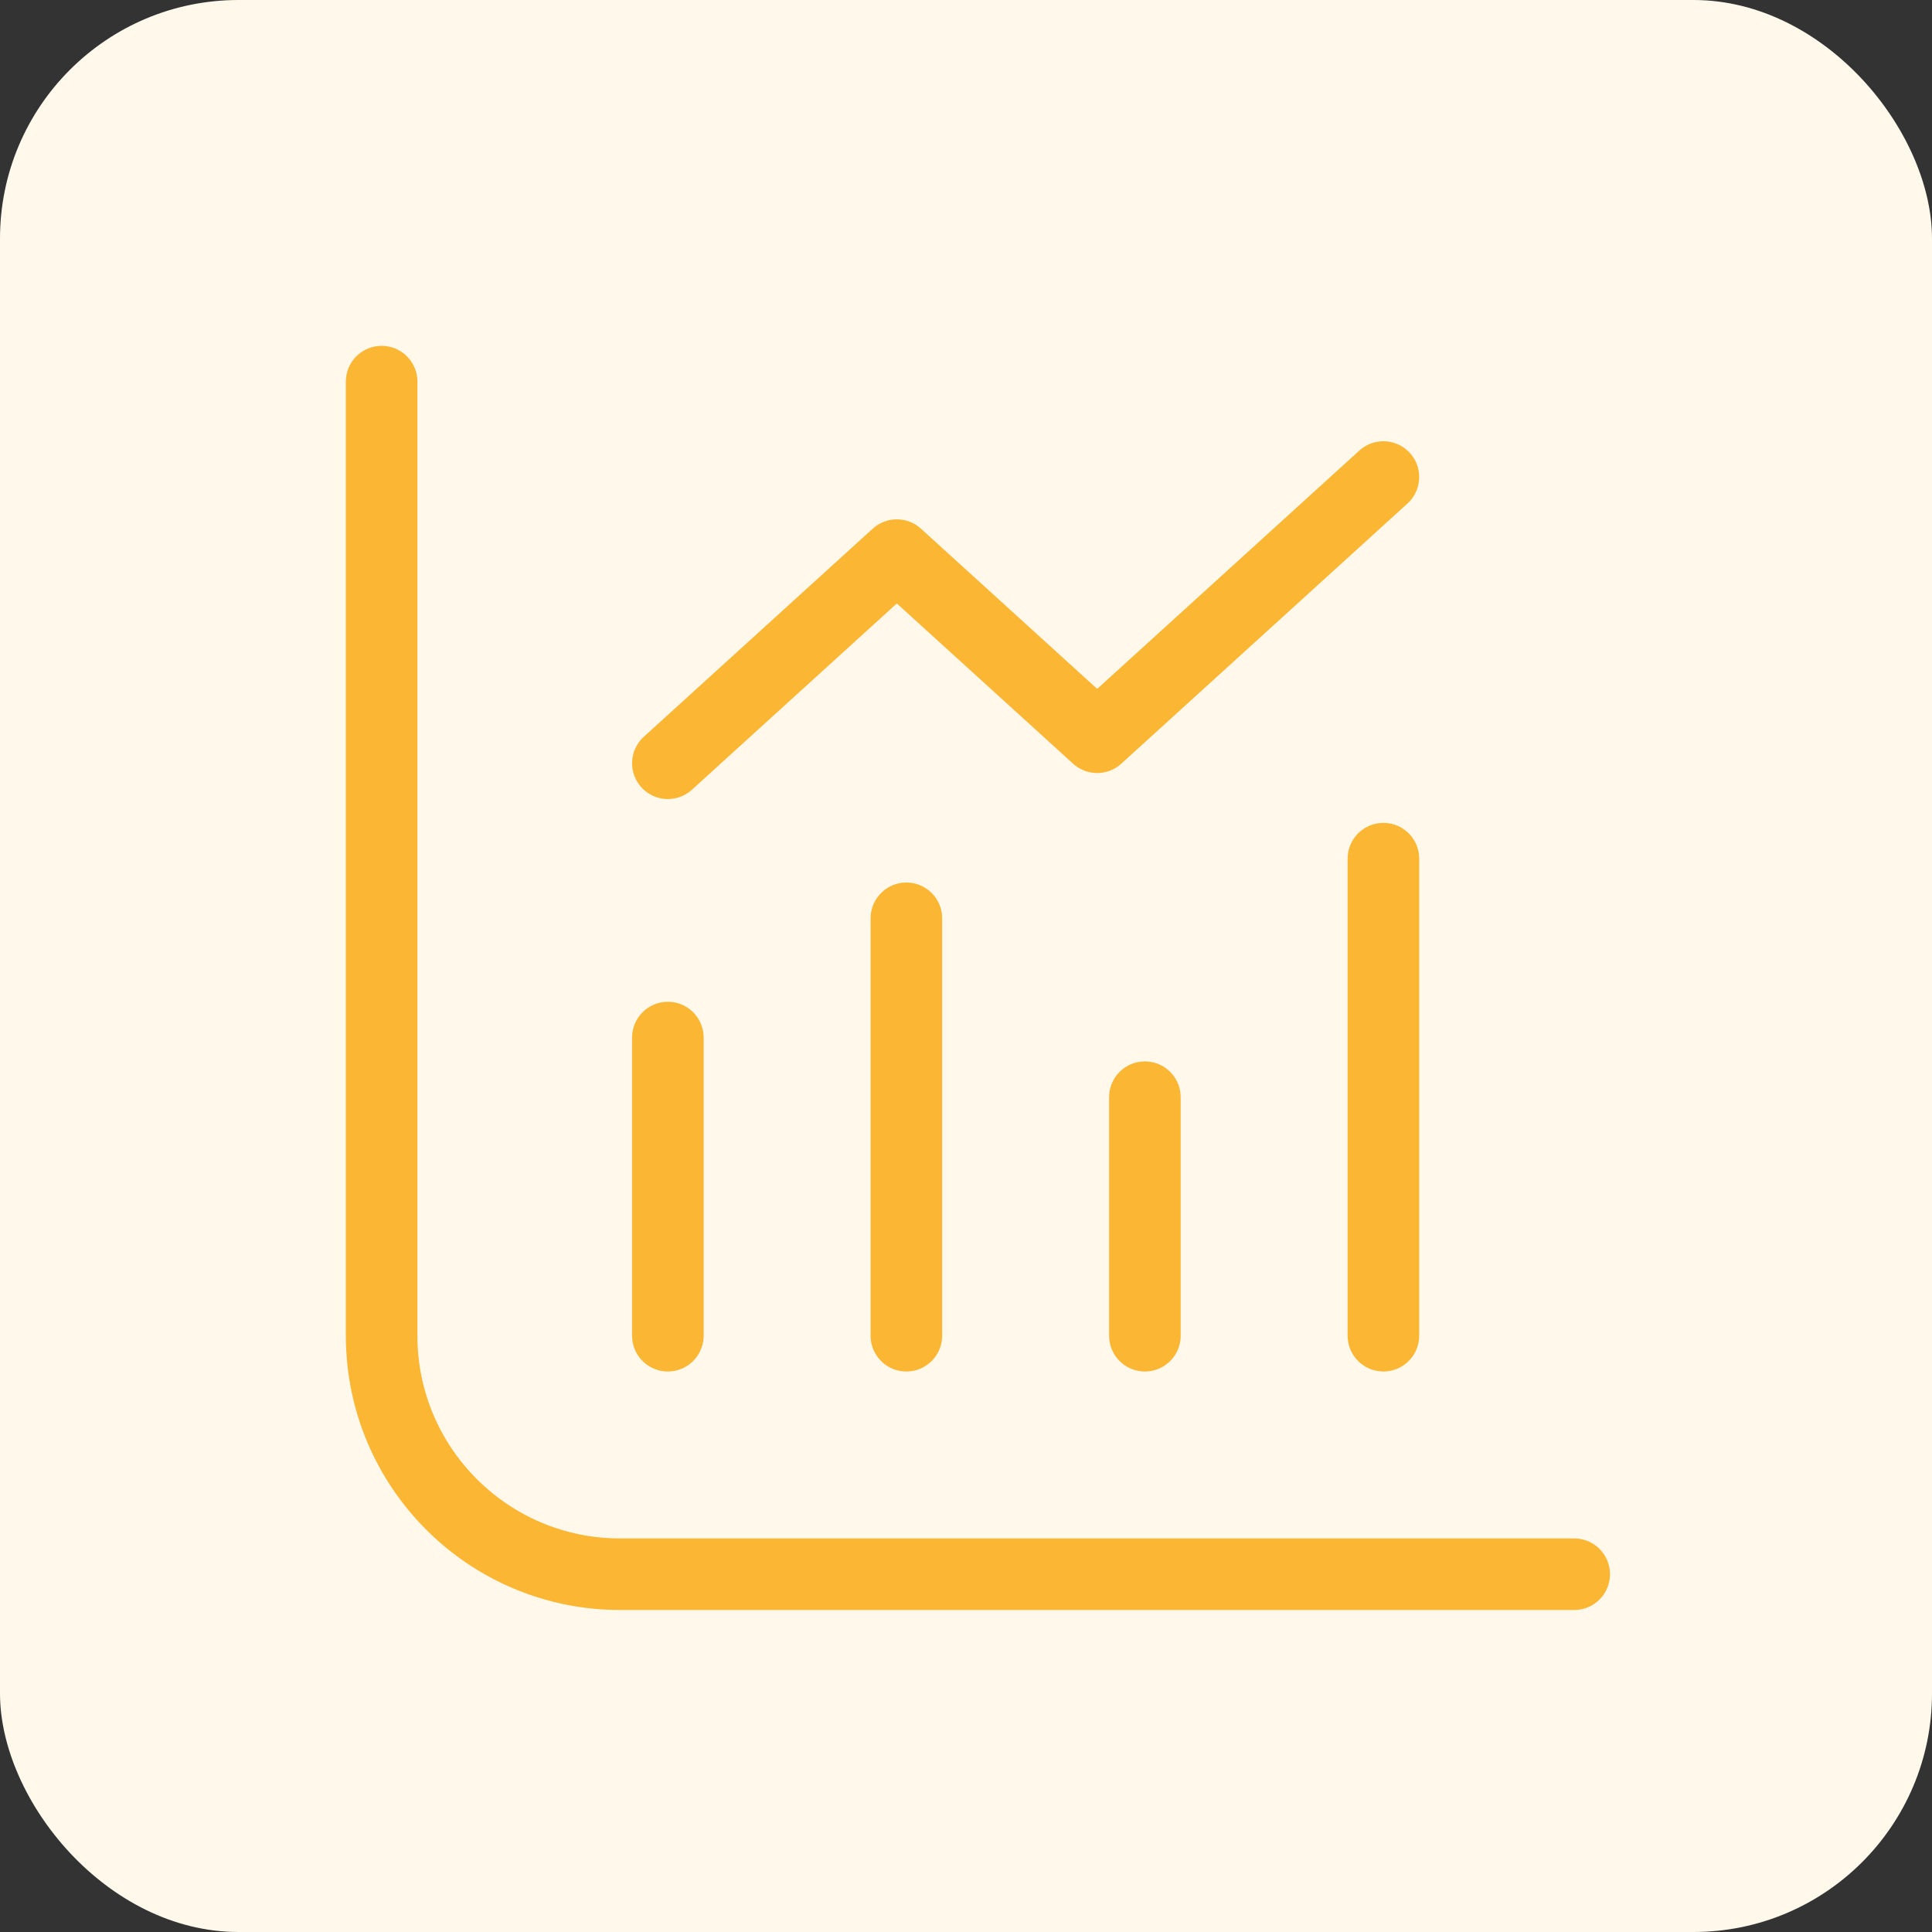
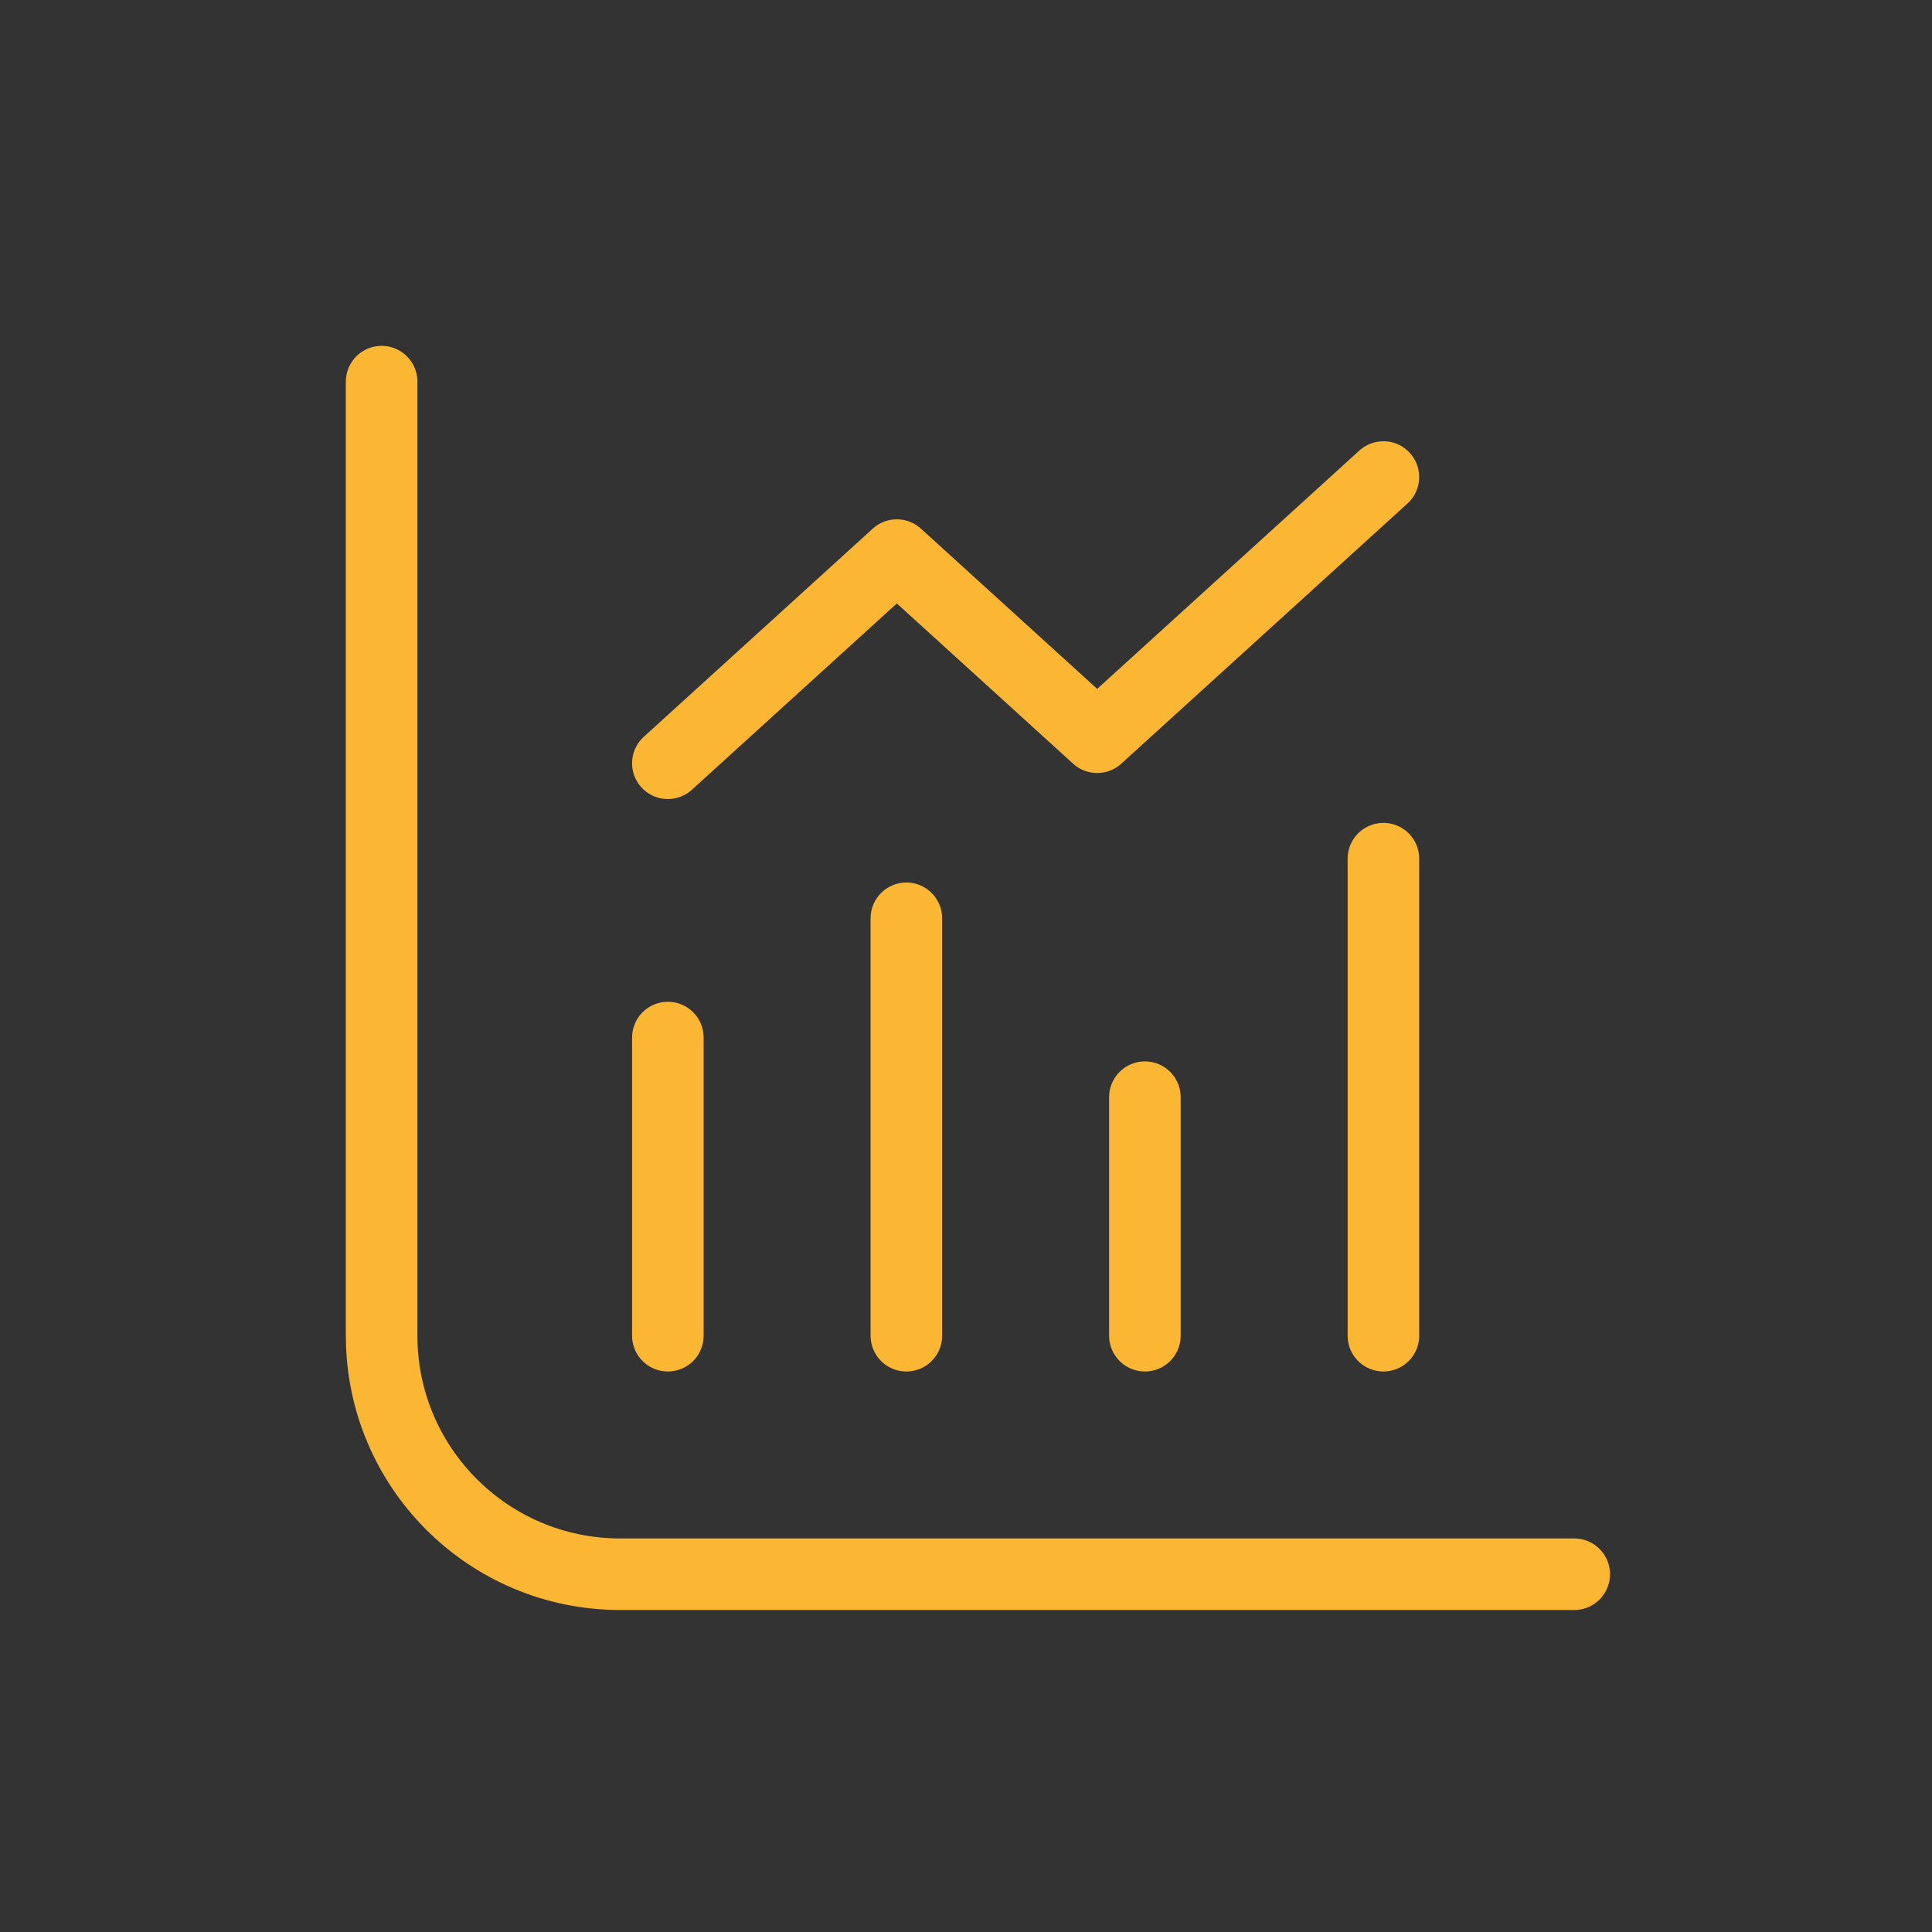
<svg xmlns="http://www.w3.org/2000/svg" width="81" height="81" viewBox="0 0 81 81" fill="none">
  <rect x="0" y="0" width="81" height="81" fill="#333333" stroke="none" />
-   <rect width="81" height="81" rx="10" fill="#FFF8EB" />
  <path d="M66 66H26C20.477 66 16 61.523 16 56V16M28 43.5V56M48 46V56M38 38.5V56M58 36V56M28 32L37.6 23.273L46 30.909L58 20" stroke="#FBB634" stroke-width="3" stroke-linecap="round" stroke-linejoin="round" />
</svg>